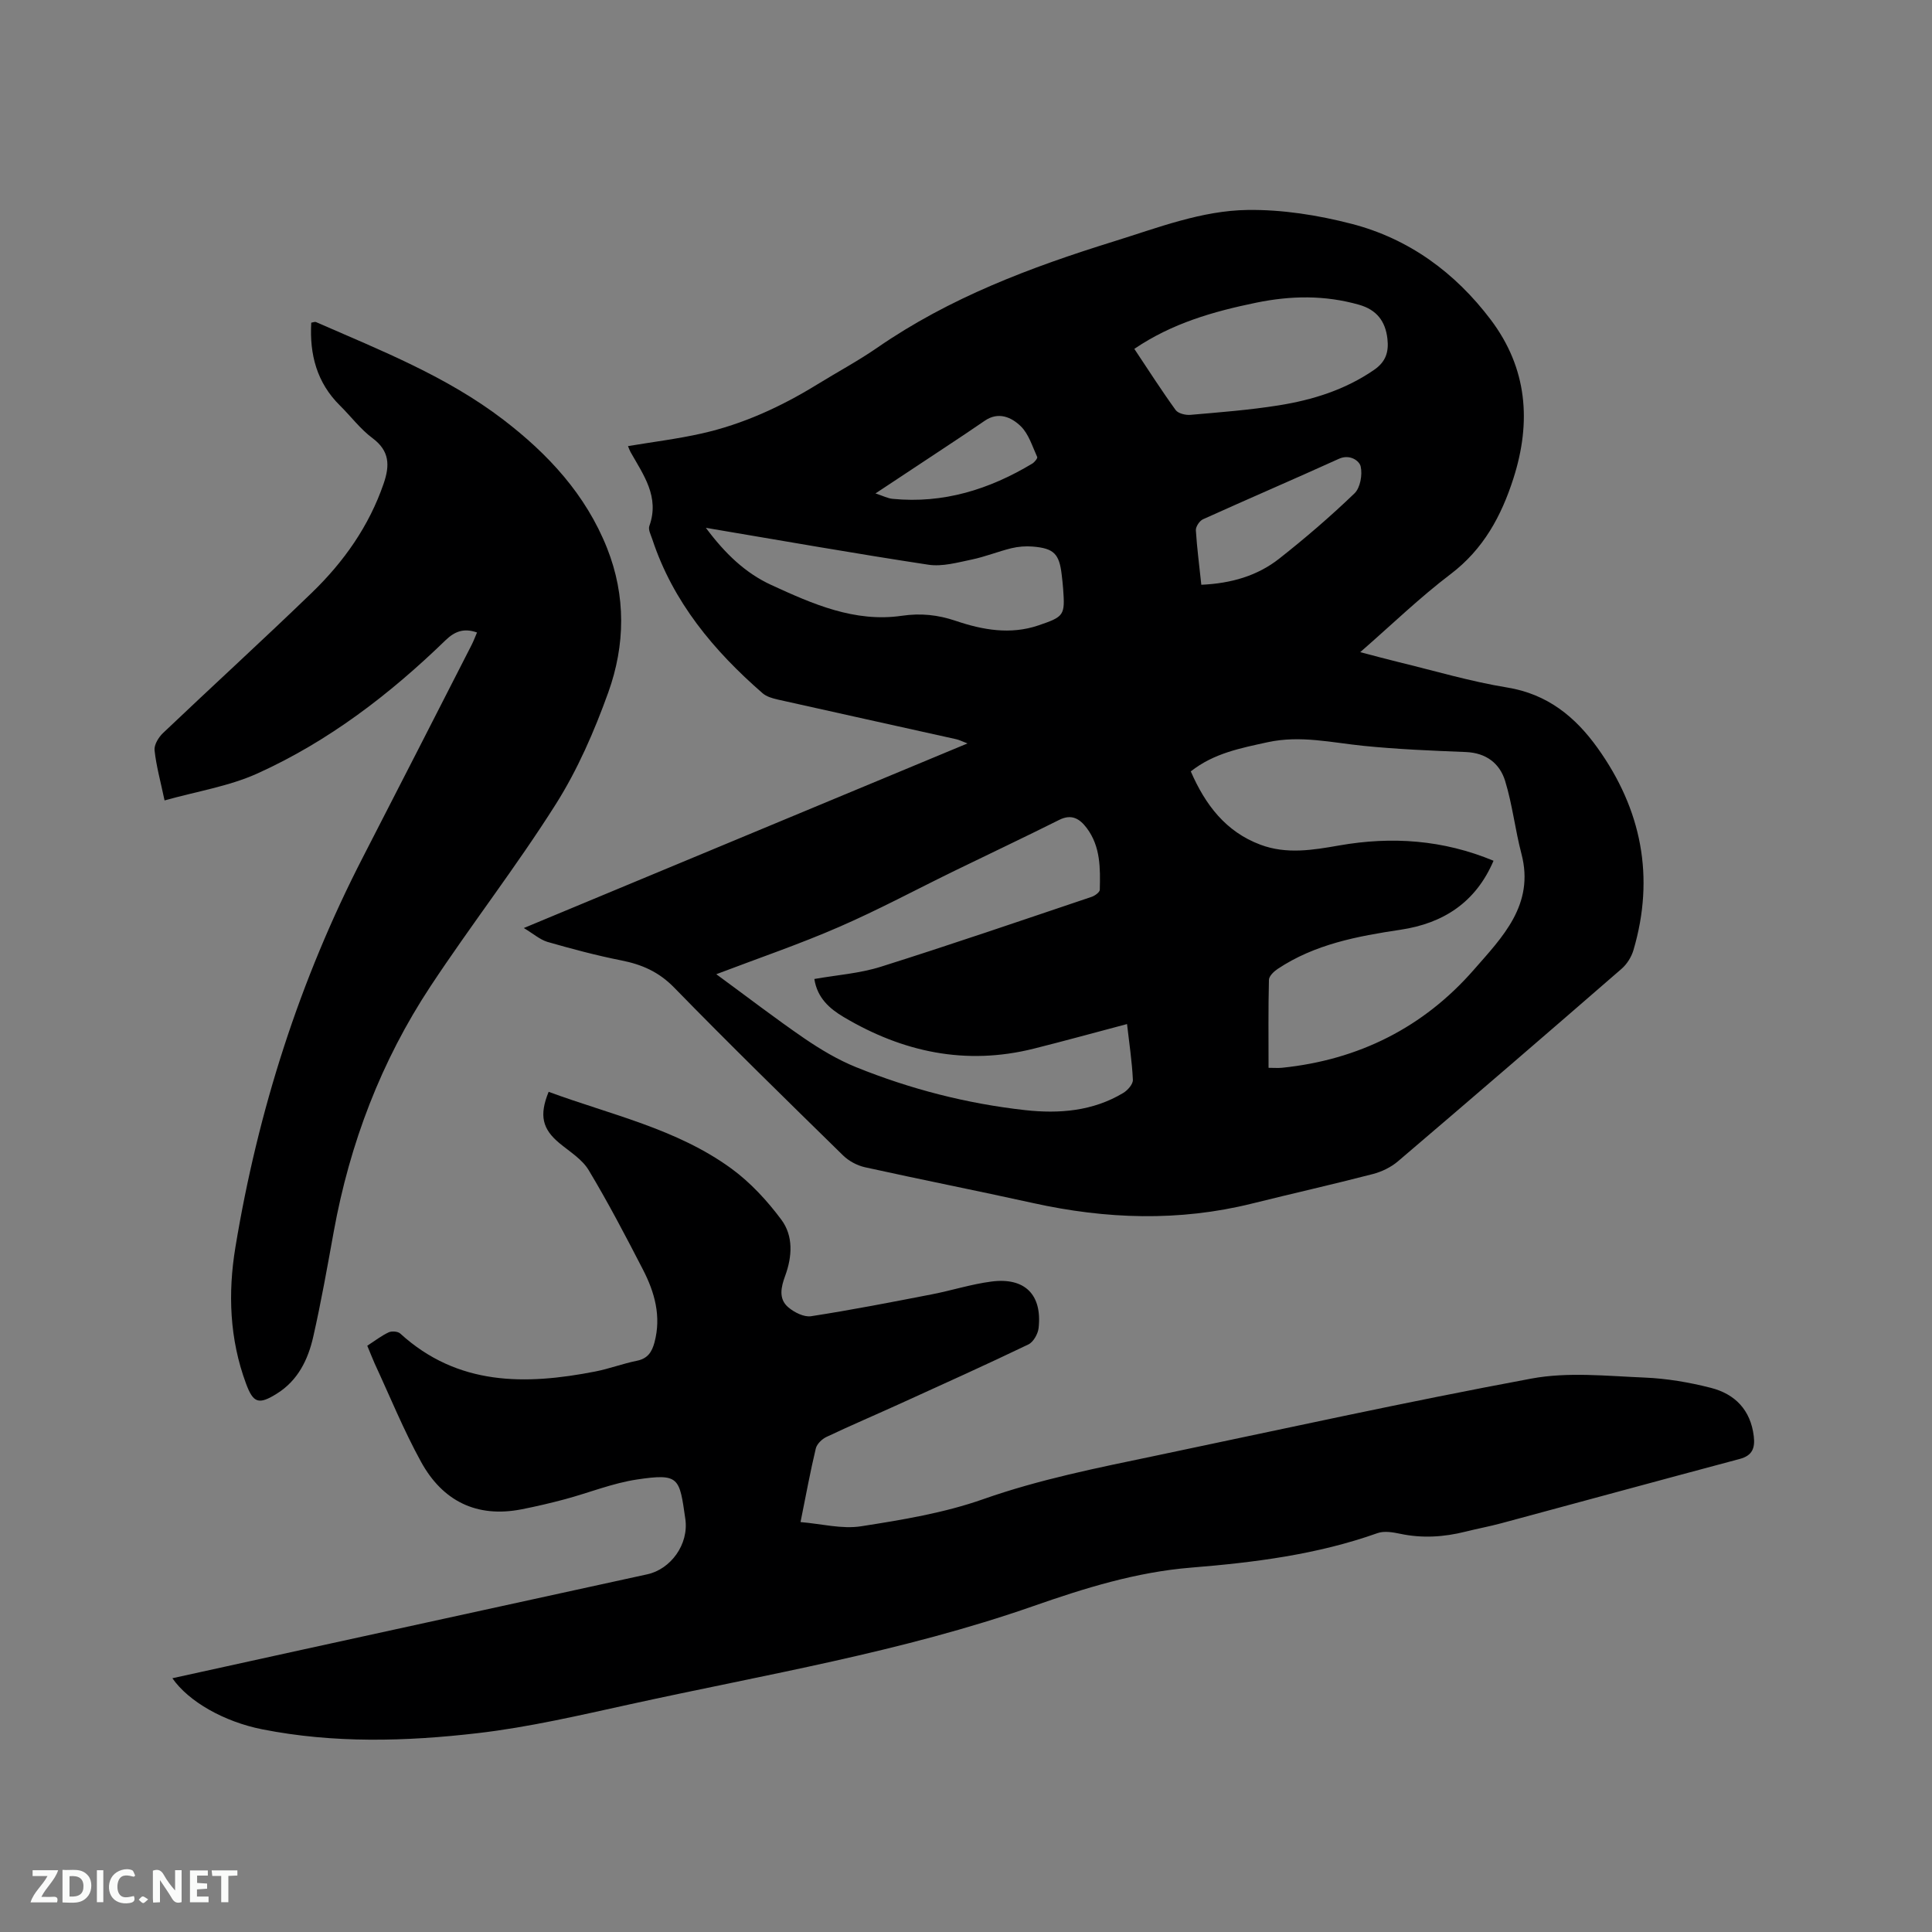
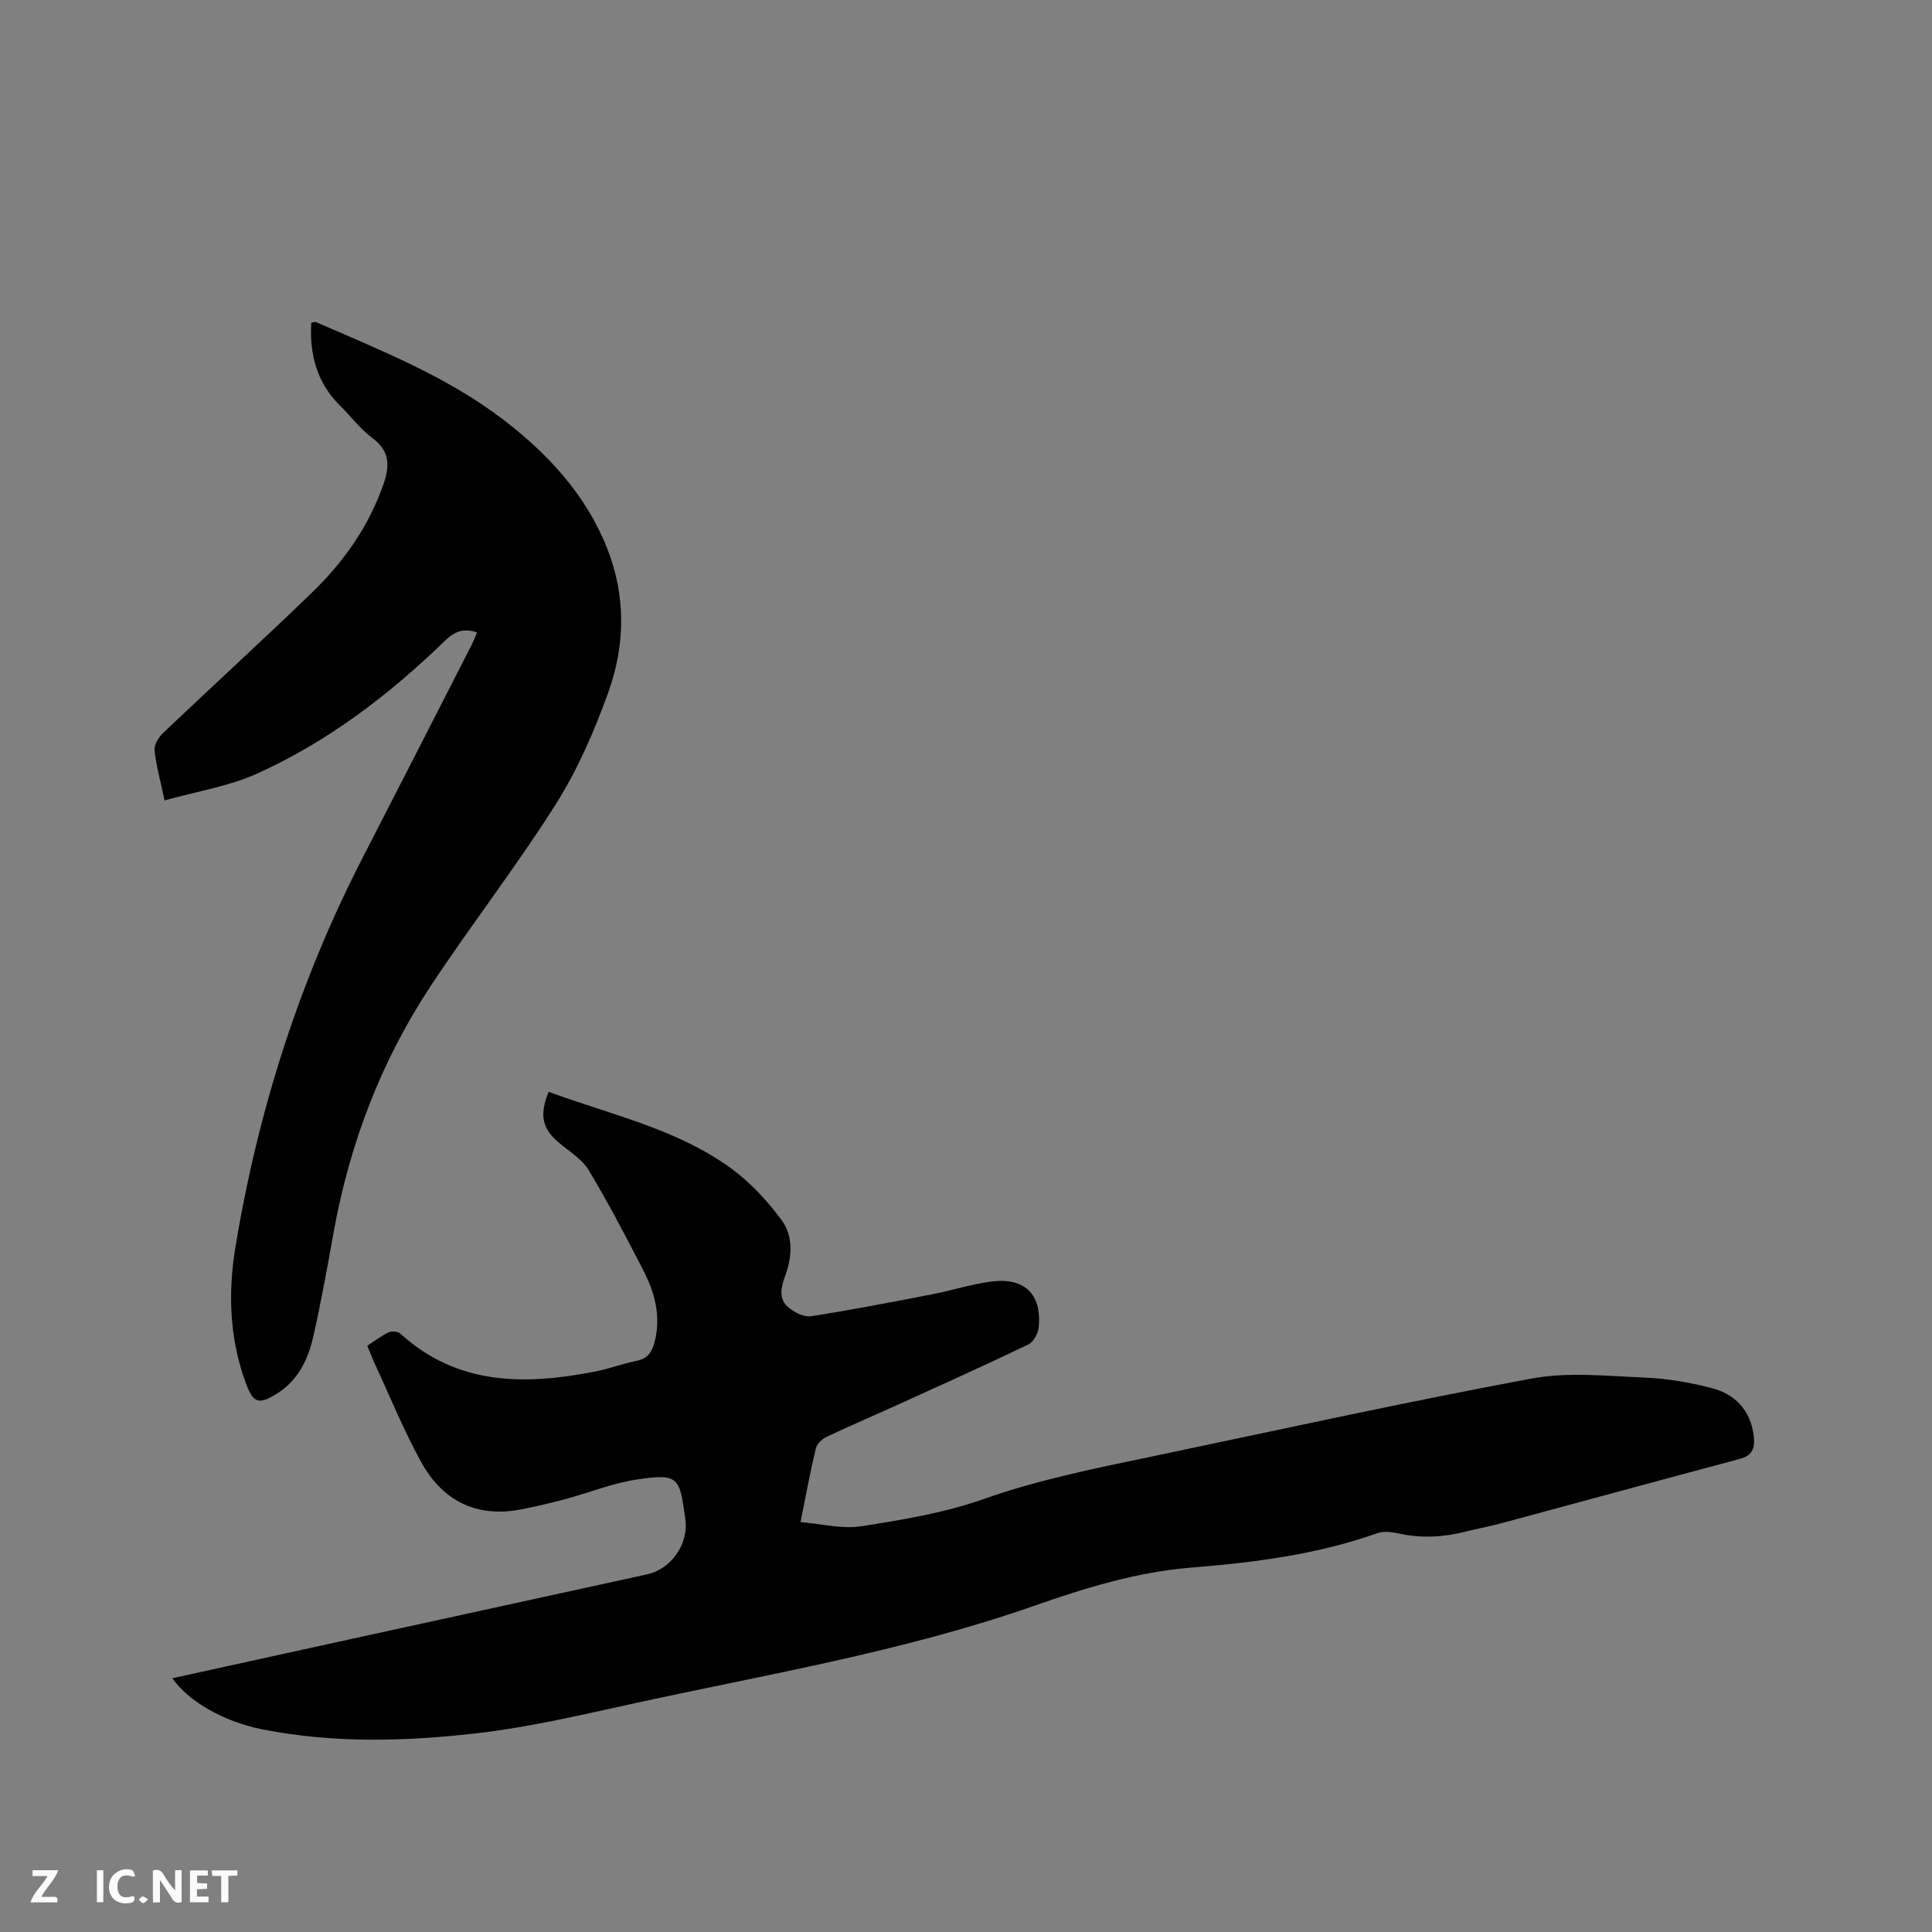
<svg xmlns="http://www.w3.org/2000/svg" enable-background="new 0 0 400 400" viewBox="0 0 400 400">
  <rect x="0" y="0" width="400" height="400" fill="#808080" stroke="none" />
-   <path d="m108.45 192.14c30.73-12.79 60.98-25.37 91.86-38.22-1.17-.45-1.75-.75-2.36-.88-12.3-2.74-24.6-5.44-36.9-8.2-1.1-.25-2.34-.6-3.16-1.31-10.13-8.82-18.55-18.89-22.84-31.89-.3-.9-.88-1.99-.61-2.74 2.17-6.03-1.22-10.57-3.9-15.32-.2-.36-.33-.76-.52-1.22 5.15-.86 10.26-1.49 15.25-2.61 8.54-1.92 16.42-5.54 23.87-10.12 4.15-2.56 8.47-4.87 12.47-7.63 14.99-10.37 31.74-16.66 49-22.02 9.12-2.83 18.15-6.38 27.69-6.51 7.19-.1 14.57 1.07 21.56 2.88 11.84 3.07 21.41 10.08 28.78 19.84 7.58 10.04 8.45 21.16 4.69 32.88-2.5 7.79-6.2 14.63-12.99 19.79-6.4 4.85-12.2 10.48-18.72 16.16 2.92.76 5.38 1.44 7.86 2.04 7.51 1.82 14.96 4.04 22.56 5.28 8.33 1.35 14.1 6.07 18.7 12.49 9.11 12.71 11.92 26.71 7.45 41.88-.42 1.42-1.35 2.91-2.47 3.88-15.37 13.35-30.79 26.64-46.28 39.84-1.45 1.24-3.38 2.17-5.23 2.65-8.3 2.15-16.66 4.03-24.98 6.1-15.13 3.76-30.22 3.24-45.34-.1-11.58-2.56-23.21-4.85-34.79-7.41-1.63-.36-3.37-1.29-4.56-2.46-11.74-11.5-23.5-22.99-34.97-34.75-3.17-3.25-6.68-4.78-10.94-5.62-5.16-1.02-10.26-2.39-15.32-3.84-1.58-.5-2.93-1.71-4.86-2.86zm138.09-32.43c3 6.89 7.21 12.49 14.45 15.19 5.39 2.01 10.83 1.1 16.29.14 10.86-1.9 21.48-1.18 31.94 3.17-3.68 8.63-10.41 12.96-19.24 14.28-8.94 1.34-17.76 2.99-25.46 8.12-.78.52-1.78 1.48-1.8 2.25-.15 6-.08 12.01-.08 18.22 1.17 0 1.99.07 2.8-.01 15.87-1.63 29.29-8.36 39.72-20.31 5.86-6.71 12.61-13.45 9.84-23.98-1.31-4.99-1.87-10.19-3.38-15.1-1.12-3.64-3.94-5.81-8.13-5.98-7.07-.28-14.16-.57-21.19-1.28-6.6-.67-13.06-2.22-19.81-.76-5.61 1.23-11.17 2.27-15.95 6.05zm-98.24 41.99c6.38 4.67 12.17 9.13 18.19 13.26 3.38 2.31 6.98 4.46 10.76 5.99 11.24 4.54 22.93 7.55 34.99 8.89 7.06.78 14.01.22 20.29-3.54.93-.55 2.06-1.83 2.02-2.73-.17-3.76-.75-7.51-1.21-11.55-6.67 1.76-12.98 3.51-19.34 5.1-14.04 3.51-27.08.72-39.32-6.55-2.92-1.73-5.47-3.95-6.08-7.88 4.64-.82 9.36-1.15 13.75-2.53 14.63-4.61 29.14-9.59 43.67-14.48.67-.23 1.67-.95 1.68-1.46.11-4.45.17-8.96-2.7-12.78-1.44-1.91-3.11-2.99-5.7-1.69-7.18 3.59-14.44 7.02-21.66 10.54-7.98 3.89-15.82 8.11-23.96 11.64-8.12 3.54-16.55 6.41-25.38 9.77zm86.55-129.47c2.88 4.32 5.6 8.58 8.56 12.67.52.71 2.05 1.08 3.06.99 6.09-.53 12.21-1 18.25-1.96 7.02-1.12 13.74-3.21 19.74-7.33 2.48-1.7 3.1-3.74 2.79-6.47-.42-3.66-2.25-6-5.86-7.03-7.08-2.02-14.13-1.91-21.32-.43-8.85 1.82-17.4 4.25-25.22 9.56zm-88.71 37.05c3.97 5.33 8.17 9.36 13.54 11.83 8.55 3.93 17.26 7.8 27.03 6.38 3.9-.57 7.44-.21 11.16 1.05 5.56 1.88 11.3 2.92 17.13.94 5.35-1.82 5.51-2.08 5.11-7.59-.07-.95-.18-1.9-.29-2.85-.5-4.37-1.6-5.52-6.01-5.88-1.45-.12-2.98 0-4.4.34-2.77.68-5.44 1.77-8.23 2.35-2.94.61-6.08 1.5-8.95 1.07-15.15-2.3-30.26-4.97-46.09-7.64zm102.58 11.79c6.23-.28 11.62-1.86 16.13-5.41 5.4-4.25 10.63-8.75 15.58-13.51 1.2-1.15 1.68-3.87 1.28-5.59-.27-1.15-2.23-2.6-4.5-1.57-9.35 4.24-18.78 8.29-28.14 12.52-.72.32-1.52 1.53-1.48 2.28.23 3.69.72 7.35 1.13 11.28zm-67.46-18.91c1.62.53 2.56 1.03 3.54 1.12 10.5 1.03 20.02-1.95 28.91-7.29.48-.29 1.15-1.12 1.03-1.38-1.01-2.2-1.76-4.77-3.41-6.37-1.91-1.85-4.61-3.09-7.46-1.12-2.69 1.86-5.43 3.66-8.15 5.47-4.64 3.08-9.28 6.14-14.46 9.57z" fill="#000001" />
  <path d="m76.04 278.62c1.58-1.02 2.92-2.07 4.42-2.77.64-.3 1.91-.21 2.4.24 11.89 10.84 25.9 10.7 40.41 7.86 2.9-.57 5.7-1.64 8.6-2.22 2.24-.45 3.11-1.83 3.64-3.82 1.43-5.38.04-10.33-2.38-15.03-3.59-6.96-7.23-13.92-11.26-20.63-1.35-2.24-3.9-3.8-6.01-5.54-3.57-2.94-4.27-5.77-2.27-10.66 12.84 4.74 26.5 7.63 37.82 15.88 3.95 2.88 7.44 6.67 10.37 10.61 2.49 3.35 2.25 7.61.78 11.61-.83 2.26-1.44 4.73.63 6.5 1.24 1.06 3.26 2.08 4.73 1.86 8.35-1.29 16.65-2.91 24.95-4.52 4.15-.8 8.22-2.12 12.4-2.66 6.93-.9 10.53 2.73 9.76 9.64-.14 1.22-1.09 2.9-2.13 3.39-8.76 4.21-17.63 8.2-26.48 12.23-5.1 2.32-10.26 4.52-15.33 6.92-.92.44-1.97 1.46-2.19 2.39-1.13 4.73-2.01 9.52-3.16 15.23 4.34.36 8.58 1.49 12.54.87 8.53-1.33 17.21-2.76 25.31-5.62 11.67-4.11 23.66-6.48 35.67-8.99 25.91-5.43 51.77-11.13 77.8-15.97 7.56-1.41 15.6-.53 23.4-.21 4.61.19 9.28.98 13.76 2.13 4.99 1.27 8.23 4.58 8.88 10.01.29 2.44-.28 4.01-2.91 4.71-16.46 4.39-32.9 8.88-49.35 13.31-2.45.66-4.96 1.12-7.42 1.74-4.47 1.12-8.94 1.41-13.49.45-1.53-.32-3.32-.64-4.71-.15-12.51 4.45-25.54 6.09-38.64 7.15-11.33.92-22.02 4.25-32.6 7.95-27.2 9.52-55.56 14.19-83.57 20.35-10.44 2.29-20.91 4.74-31.5 5.97-14.85 1.73-29.82 2.14-44.65-.8-7.85-1.56-15.22-5.73-18.57-10.57 9.17-2.02 18.22-4.01 27.27-5.99 23.69-5.18 47.39-10.34 71.07-15.53 4.8-1.05 8.62-6.16 7.86-11.46-1.23-8.53-1.19-9.48-9.99-8.17-5.08.76-9.97 2.76-14.97 4.1-2.96.79-5.95 1.49-8.96 2.08-9.32 1.82-16.36-1.76-20.79-9.82-3.61-6.56-6.45-13.56-9.61-20.37-.51-1.14-.95-2.31-1.53-3.68z" fill="#000001" />
  <path d="m34.07 165.72c-.84-3.99-1.73-7.16-2.07-10.39-.12-1.14.84-2.71 1.78-3.59 10.22-9.72 20.64-19.22 30.78-29.02 6.61-6.39 11.85-13.79 14.88-22.63 1.28-3.74 1.24-6.73-2.32-9.38-2.52-1.87-4.47-4.51-6.73-6.74-4.8-4.74-6.32-10.58-5.95-17.16.4-.06.75-.23.98-.13 13.38 5.86 27.02 11.21 38.77 20.2 9.32 7.13 17.09 15.52 21.5 26.61 3.93 9.91 3.76 20.08.25 29.86-2.88 8.01-6.35 16.01-10.88 23.17-8.14 12.88-17.53 24.96-25.93 37.68-10.21 15.47-16.71 32.52-20.03 50.78-1.32 7.28-2.61 14.58-4.25 21.8-1.07 4.71-3.16 9.03-7.52 11.75-3.76 2.35-4.89 2-6.4-2.09-3.41-9.19-3.76-18.75-2.19-28.22 4.67-28.28 13.29-55.32 26.45-80.85 7.52-14.59 14.97-29.21 22.44-43.82.42-.82.74-1.69 1.13-2.6-2.73-.97-4.62-.22-6.5 1.59-11.56 11.21-24.27 20.96-38.99 27.61-5.87 2.65-12.48 3.68-19.2 5.57z" fill="#000001" />
  <g fill="#fafbfa">
    <path d="m37.59 393.81c-.92.31-1.52.05-2-.78-.7-1.2-1.52-2.34-2.47-3.78v4.59c-.55.03-.95.05-1.41.07-.03-.37-.06-.64-.06-.91 0-1.91 0-3.81 0-5.7 1.13-.41 1.77-.03 2.29.91.62 1.11 1.38 2.14 2.31 3.19v-4.2h1.35v6.61z" />
-     <path d="m12.94 393.88v-6.75c1.9.19 3.93-.54 5.37 1.29.8 1.01.78 2.88.03 3.97-1.37 1.97-3.4 1.51-5.4 1.49m1.45-1.22c2.04.12 2.92-.58 2.89-2.21-.03-1.51-.98-2.19-2.89-2z" />
    <path d="m11.81 393.87h-5.49c.68-2.18 2.47-3.48 3.51-5.45h-3.08v-1.21h5.29c-.71 2.13-2.44 3.48-3.47 5.51.86 0 1.63.04 2.39-.01.79-.05 1.14.21.85 1.16" />
    <path d="m39.33 393.86v-6.61h3.7v1.07h-2.22v1.52c.68.04 1.34.09 2.07.13v1.07c-.72.05-1.38.09-2.1.14v1.48h2.4v1.19h-3.85z" />
    <path d="m27.71 388.56c-1.15-.3-2.46-.61-3.1.64-.37.73-.41 1.93-.06 2.67.63 1.35 1.99.93 3.17.68.35.94-.01 1.32-.93 1.46-1.62.25-3.05-.27-3.76-1.48-.73-1.24-.6-3.03.31-4.17.88-1.11 2.71-1.7 4-1.16.32.13.44.74.65 1.12-.1.08-.19.16-.28.24" />
    <path d="m49.15 387.24v1.07c-.59.02-1.17.05-1.87.08v5.44h-1.48v-5.44h-1.85c-.05-.4-.08-.73-.13-1.15z" />
    <path d="m20.06 387.21h1.33v6.62h-1.33z" />
    <path d="m30.68 393.25c-.49.38-.8.79-1.05.76-.32-.05-.6-.45-.9-.7.26-.24.51-.64.8-.67.29-.04.62.3 1.15.61" />
  </g>
</svg>